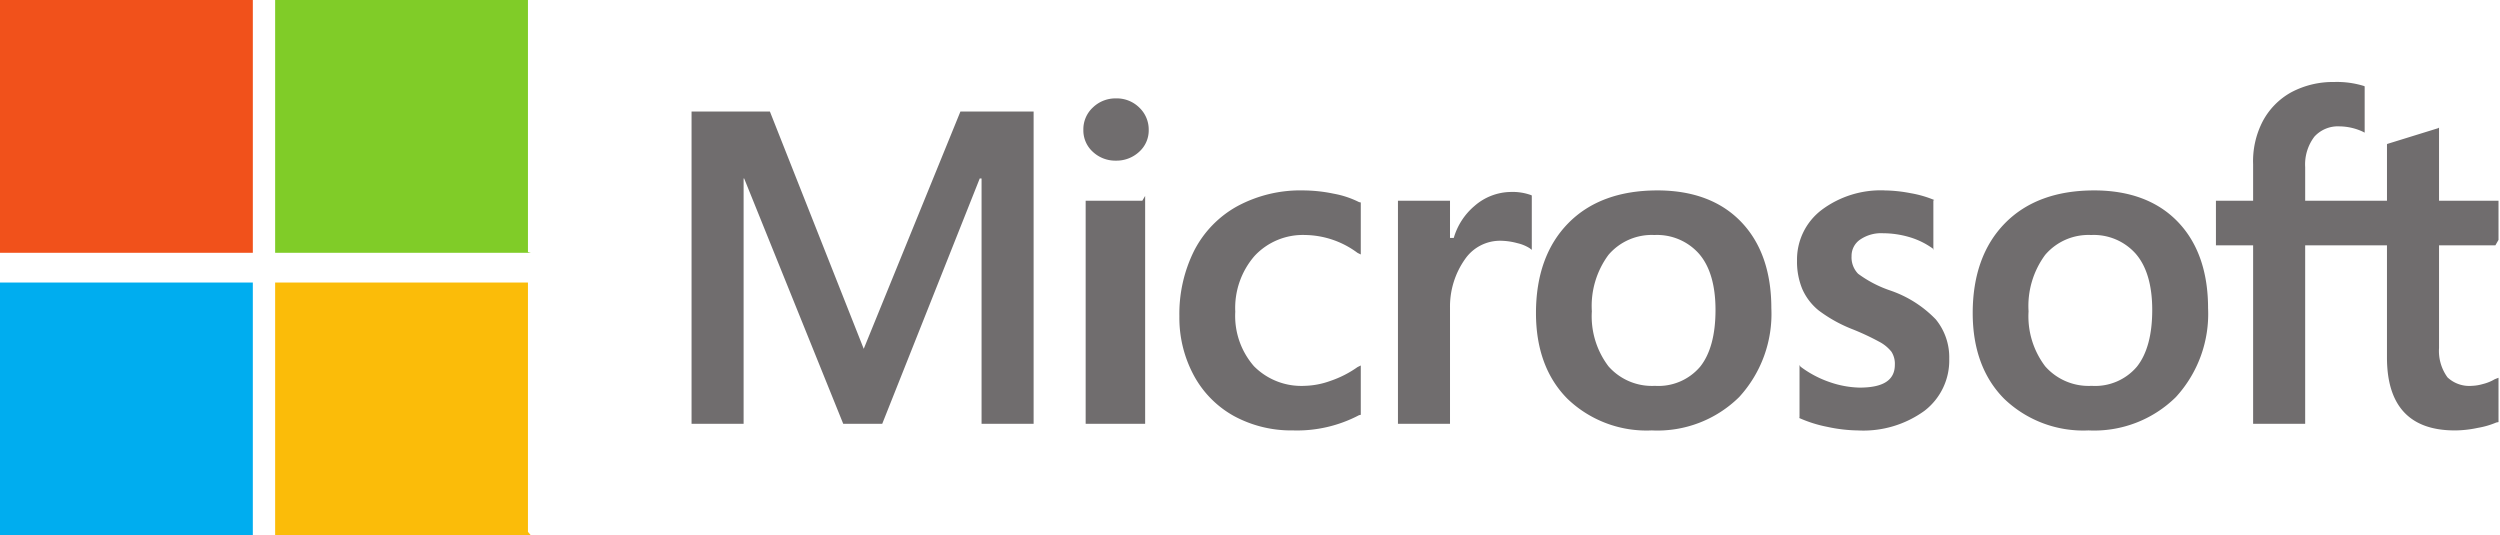
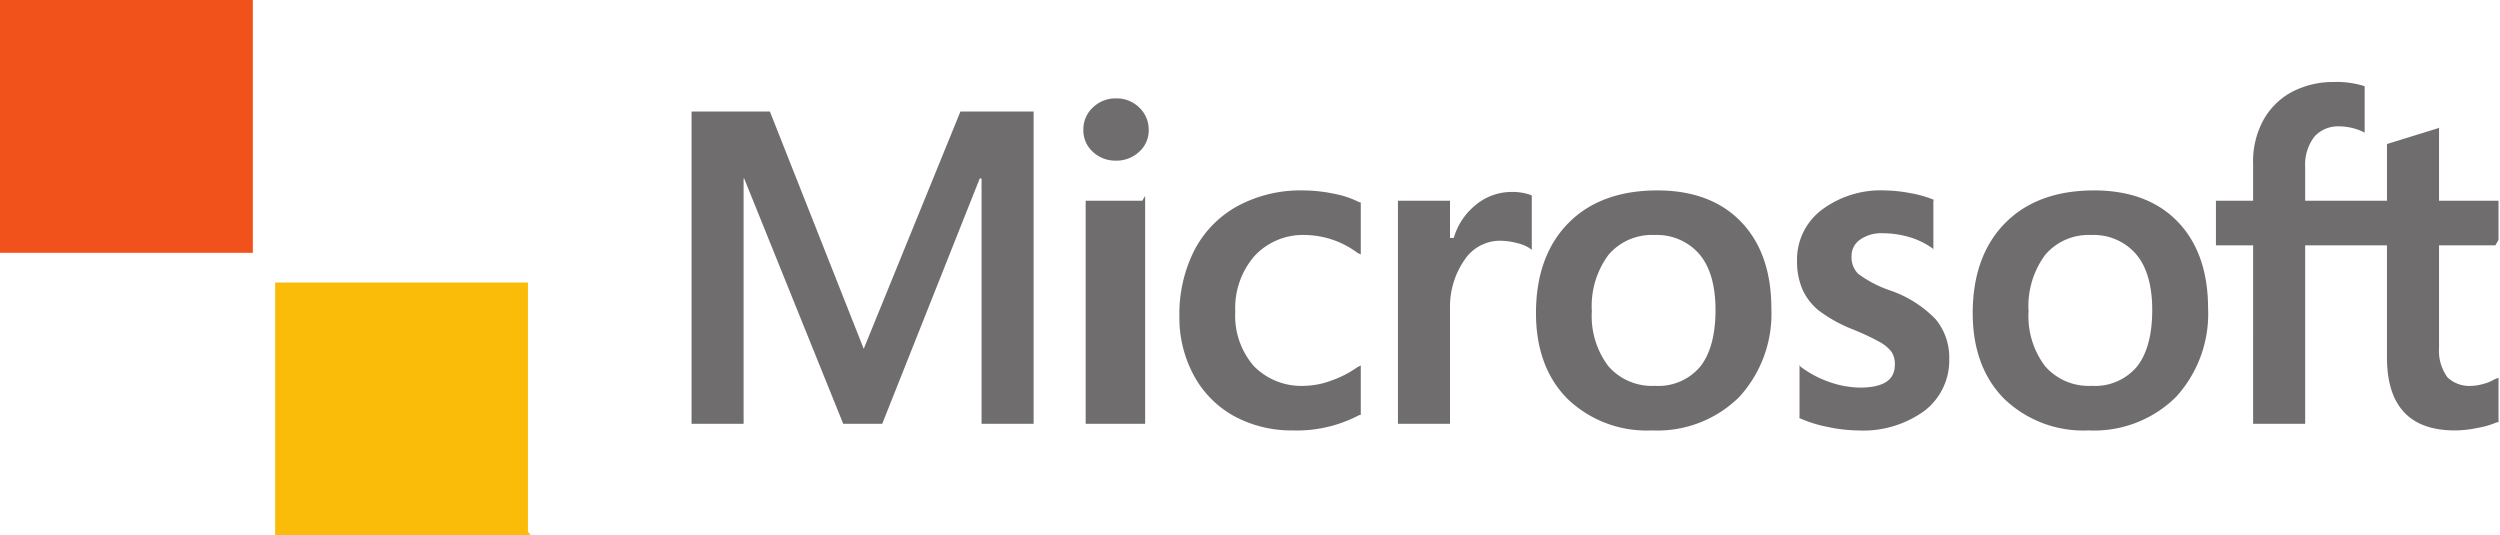
<svg xmlns="http://www.w3.org/2000/svg" width="270.828" height="57.954" viewBox="0 0 270.828 57.954">
  <title>microsoft-01</title>
  <path d="M270.667,25.984V21.747h-6.444V13.828l-.102.061-5.489,1.698-.048.033V21.747h-8.861V18.104a4.962,4.962,0,0,1,1.004-3.308,3.447,3.447,0,0,1,2.726-1.106,6.15,6.15,0,0,1,2.532.584l.182.097V9.36l-.058-.038a9.857,9.857,0,0,0-3.259-.438,9.577,9.577,0,0,0-4.644,1.118A7.711,7.711,0,0,0,245.113,13.16a9.368,9.368,0,0,0-1.03,4.633V21.747h-4.028V26.58h4.028V45.914h5.639V26.58h8.861V38.723c0,5.247,2.462,7.905,7.343,7.905a12.013,12.013,0,0,0,2.502-.278,8.799,8.799,0,0,0,1.994-.579l.245-.046V40.923l-.411.159a4.737,4.737,0,0,1-1.273.518,4.792,4.792,0,0,1-1.209.198,3.444,3.444,0,0,1-2.632-.916,4.877,4.877,0,0,1-.919-3.187V26.58h6.103Zm-44.08,15.815a6.266,6.266,0,0,1-5.025-2.111,8.966,8.966,0,0,1-1.806-5.963,9.319,9.319,0,0,1,1.806-6.121,6.166,6.166,0,0,1,4.977-2.145,6.072,6.072,0,0,1,4.846,2.051c1.174,1.368,1.769,3.41,1.769,6.071,0,2.693-.56,4.763-1.665,6.146a5.924,5.924,0,0,1-4.903,2.071m.263-21.17c-4.09,0-7.339,1.198-9.655,3.562-2.315,2.364-3.488,5.635-3.488,9.724,0,3.884,1.146,7.007,3.405,9.283a12.356,12.356,0,0,0,9.14,3.43,12.601,12.601,0,0,0,9.464-3.612,13.322,13.322,0,0,0,3.488-9.628c0-3.944-1.101-7.091-3.272-9.352s-5.229-3.408-9.082-3.408m-22.667,0a10.678,10.678,0,0,0-6.842,2.115,6.747,6.747,0,0,0-2.666,5.503,7.702,7.702,0,0,0,.575,3.076,6.18,6.18,0,0,0,1.765,2.306,15.365,15.365,0,0,0,3.59,2.009,26.742,26.742,0,0,1,2.986,1.391,4.153,4.153,0,0,1,1.315,1.08,2.422,2.422,0,0,1,.366,1.406c0,1.666-1.248,2.477-3.816,2.477a10.49,10.49,0,0,1-3.229-.591,11.364,11.364,0,0,1-3.172-1.677l-.11-.175v5.687l-.045.042a13.938,13.938,0,0,0,3.064.967,16.482,16.482,0,0,0,3.31.387,11.287,11.287,0,0,0,7.208-2.127,6.872,6.872,0,0,0,2.682-5.634,6.482,6.482,0,0,0-1.451-4.262,12.414,12.414,0,0,0-4.919-3.131,12.689,12.689,0,0,1-3.504-1.821,2.549,2.549,0,0,1-.707-1.911,2.129,2.129,0,0,1,.896-1.767,4.028,4.028,0,0,1,2.513-.71,10.289,10.289,0,0,1,2.992.46A8.339,8.339,0,0,1,209.4,26.939l.044.165V21.71l.104-.04a11.794,11.794,0,0,0-2.555-.74,15.702,15.702,0,0,0-2.86-.301m-24.857,21.17a6.265,6.265,0,0,1-5.025-2.111,8.963,8.963,0,0,1-1.805-5.963,9.318,9.318,0,0,1,1.806-6.121,6.163,6.163,0,0,1,4.976-2.145,6.073,6.073,0,0,1,4.846,2.051c1.174,1.368,1.769,3.41,1.769,6.071,0,2.693-.56,4.763-1.665,6.146a5.923,5.923,0,0,1-4.903,2.071m.263-21.17c-4.091,0-7.34,1.198-9.655,3.562s-3.489,5.635-3.489,9.724c0,3.885,1.146,7.007,3.406,9.283a12.356,12.356,0,0,0,9.14,3.43,12.602,12.602,0,0,0,9.464-3.612,13.323,13.323,0,0,0,3.488-9.628c0-3.944-1.101-7.091-3.273-9.352s-5.229-3.408-9.081-3.408m-22.457,5.147V21.747h-5.639V45.914h5.639V33.342a8.889,8.889,0,0,1,1.627-5.268,4.611,4.611,0,0,1,3.86-1.993,7.161,7.161,0,0,1,1.798.258,4.317,4.317,0,0,1,1.345.55l.23.178V21.183l-.058-.04a5.937,5.937,0,0,0-2.266-.347,6.08,6.08,0,0,0-3.893,1.525,7.138,7.138,0,0,0-2.236,3.454Zm-15.937-5.147a14.403,14.403,0,0,0-7.095,1.706,11.491,11.491,0,0,0-4.679,4.812,15.326,15.326,0,0,0-1.607,7.128,13.149,13.149,0,0,0,1.562,6.39,10.979,10.979,0,0,0,4.366,4.414,12.997,12.997,0,0,0,6.379,1.55,14.421,14.421,0,0,0,7.153-1.648l.192-.044V39.592l-.361.179a11.325,11.325,0,0,1-2.912,1.486,8.784,8.784,0,0,1-2.825.542,7.217,7.217,0,0,1-5.476-2.129,8.284,8.284,0,0,1-2.022-5.899,8.588,8.588,0,0,1,2.097-6.054,7.142,7.142,0,0,1,5.471-2.259,9.699,9.699,0,0,1,5.669,1.932l.359.177V21.936l-.194-.044a10.089,10.089,0,0,0-2.757-.913,16.395,16.395,0,0,0-3.29-.35M123.746,21.747h-6.135V45.914h6.444V21.226Zm-2.857-11.088a3.515,3.515,0,0,0-2.486.975,3.216,3.216,0,0,0-1.041,2.433,3.125,3.125,0,0,0,1.031,2.385,3.554,3.554,0,0,0,2.497.95,3.599,3.599,0,0,0,2.508-.949,3.113,3.113,0,0,0,1.044-2.386,3.277,3.277,0,0,0-1.015-2.407,3.48,3.48,0,0,0-2.537-1.001m-14.556,8.737V45.914h5.639V12.08h-7.928L93.569,37.788,83.403,12.08H74.917V45.914h5.639V19.33h.058L91.349,45.914h4.223L106.138,19.33h.192Z" style="fill:#706d6e" />
  <path d="M27.389,27.386H0V-.003H27.389Z" style="fill:#f1511b" />
-   <path d="M57.511,27.386H29.806V-.003H57.194V27.301Z" style="fill:#80cc28" />
-   <path d="M27.389,57.997H0V30.608H27.389Z" style="fill:#00adef" />
  <path d="M57.511,57.997H29.806V30.608H57.194V57.617Z" style="fill:#fbbc09" />
</svg>